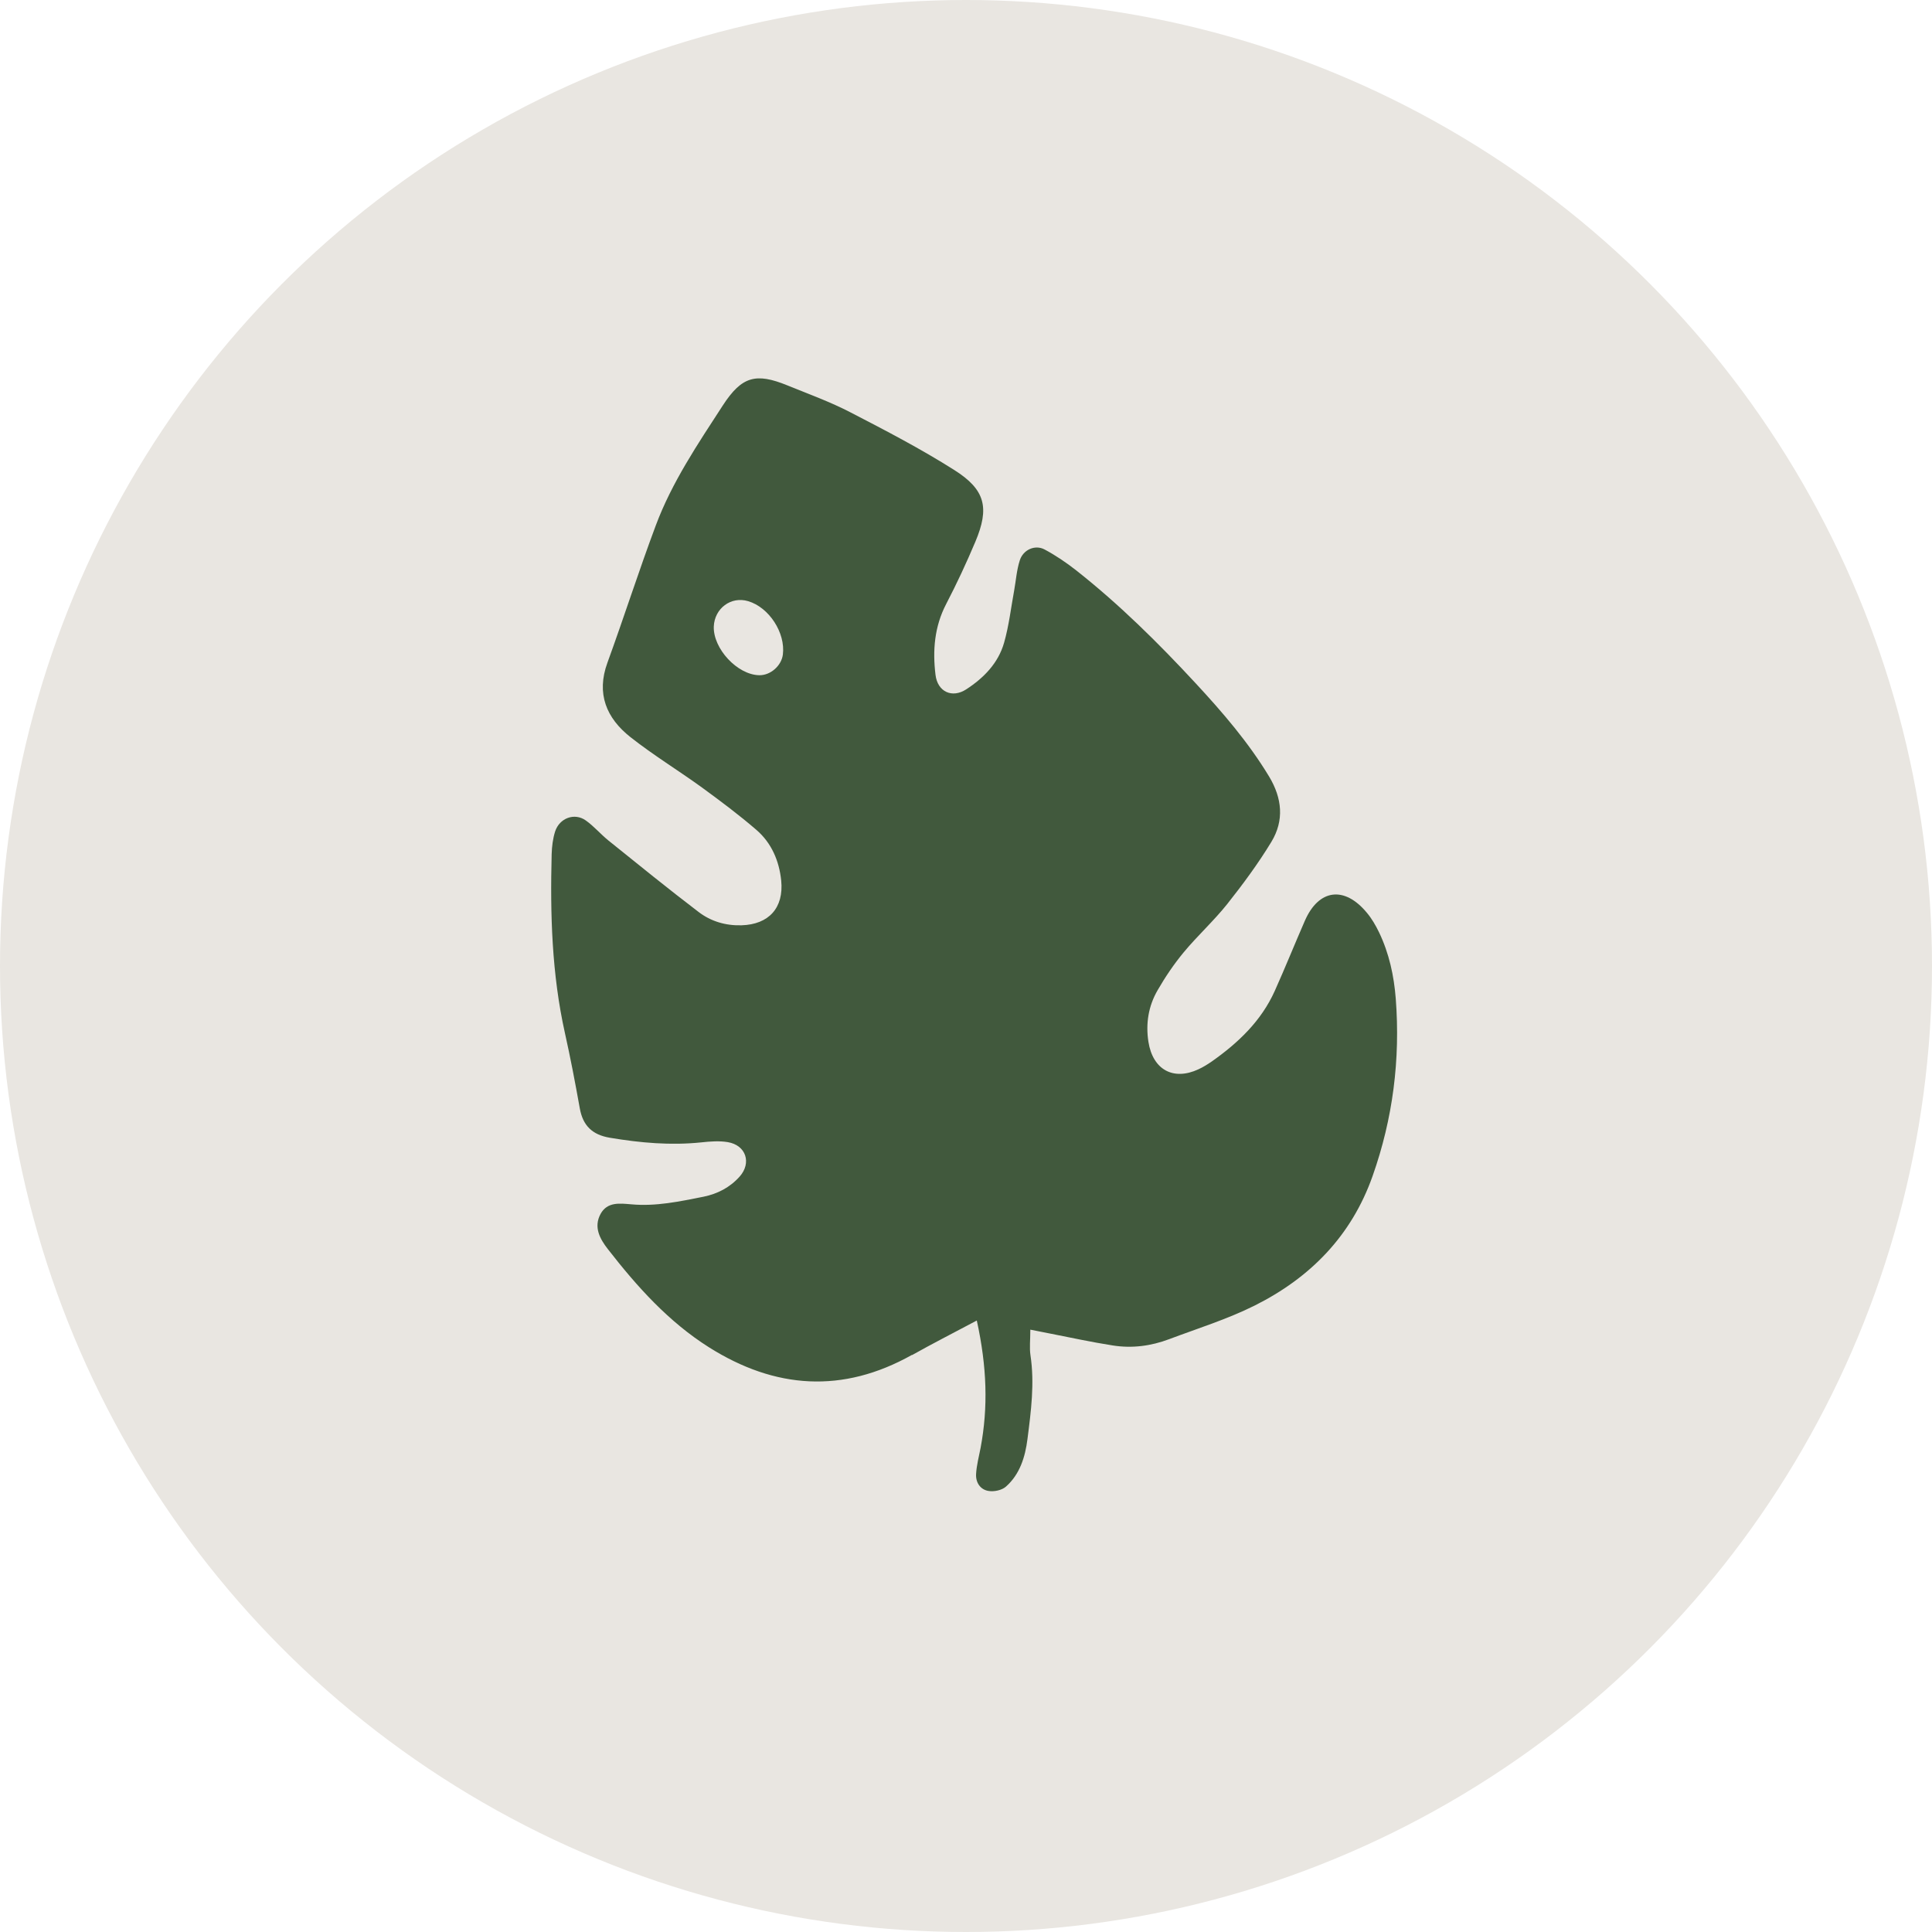
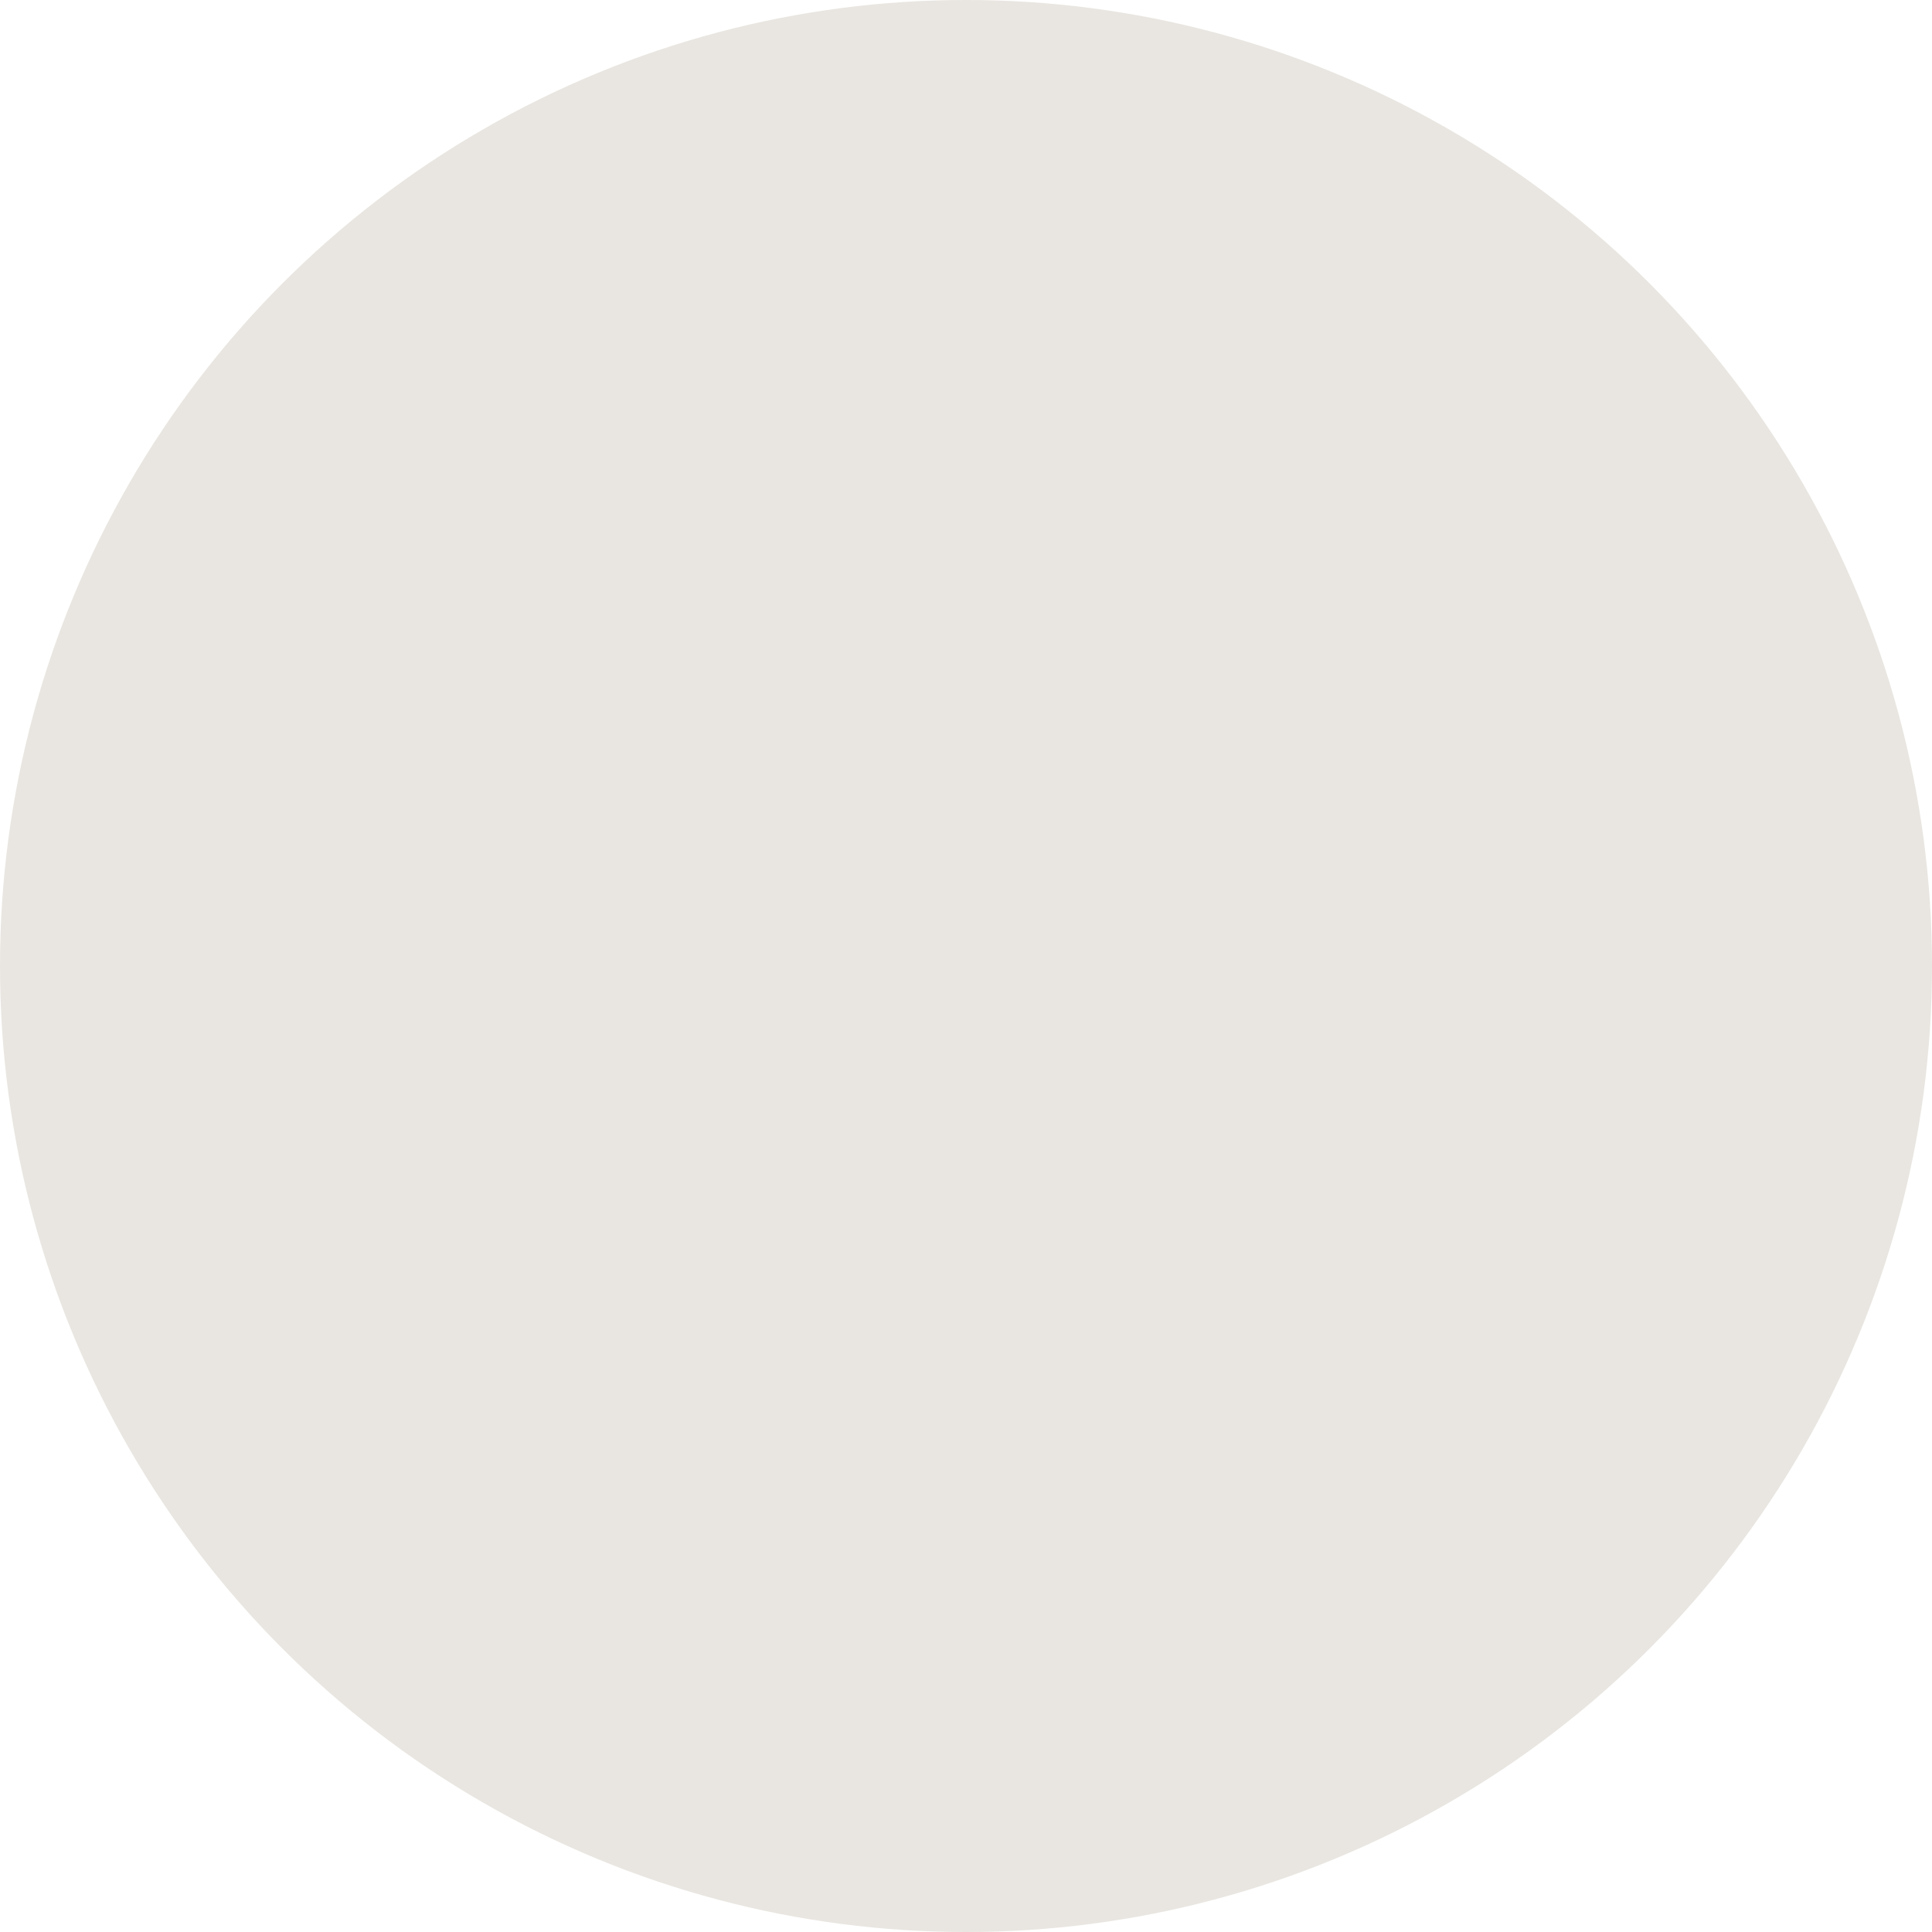
<svg xmlns="http://www.w3.org/2000/svg" id="Layer_1" viewBox="0 0 162.78 162.78">
  <defs>
    <style>.cls-1{fill:#41593d;}.cls-2{fill:#e9e6e1;}</style>
  </defs>
  <circle class="cls-2" cx="81.39" cy="81.39" r="81.39" />
-   <path class="cls-1" d="m76.83,114.16c-5.83,3.27-11.52,2.87-17.09-.64-3.42-2.16-6.07-5.12-8.52-8.27-.68-.87-1.22-1.86-.62-2.97.57-1.04,1.63-.89,2.59-.81,2.07.19,4.07-.24,6.08-.64,1.18-.24,2.23-.78,3.05-1.7,1.02-1.15.54-2.64-1-2.9-.72-.12-1.49-.06-2.23.02-2.59.27-5.15.04-7.71-.39-1.48-.25-2.27-1.02-2.53-2.48-.38-2.12-.78-4.23-1.25-6.33-1.11-4.98-1.25-10.02-1.12-15.09.02-.64.1-1.3.29-1.9.37-1.14,1.64-1.61,2.59-.93.69.49,1.26,1.17,1.92,1.7,2.51,2.02,5.01,4.05,7.57,6,1.04.8,2.29,1.17,3.63,1.13,2.29-.07,3.57-1.46,3.34-3.77-.17-1.65-.81-3.16-2.08-4.26-1.46-1.26-3.01-2.42-4.57-3.56-2-1.45-4.12-2.74-6.06-4.27-2.01-1.59-2.89-3.65-1.93-6.27,1.4-3.84,2.64-7.73,4.07-11.55,1.36-3.65,3.55-6.88,5.65-10.12,1.6-2.46,2.79-2.77,5.44-1.69,1.79.73,3.62,1.39,5.33,2.28,2.96,1.53,5.92,3.07,8.73,4.85,2.63,1.66,2.98,3.19,1.78,6.04-.75,1.78-1.57,3.54-2.46,5.25-.99,1.9-1.15,3.91-.9,5.96.17,1.45,1.41,2,2.59,1.23,1.48-.96,2.7-2.21,3.19-3.93.41-1.44.58-2.94.85-4.41.15-.84.21-1.71.47-2.52.28-.9,1.28-1.35,2.08-.93.94.5,1.84,1.11,2.68,1.77,3.64,2.87,6.93,6.13,10.07,9.52,2.27,2.45,4.44,4.97,6.18,7.85,1.1,1.83,1.28,3.7.19,5.5-1.11,1.83-2.39,3.56-3.72,5.24-1.14,1.43-2.51,2.67-3.67,4.07-.82.99-1.55,2.07-2.19,3.18-.78,1.34-1.02,2.82-.78,4.36.37,2.35,2.1,3.3,4.22,2.31.39-.18.76-.41,1.11-.65,2.23-1.57,4.17-3.41,5.31-5.94.88-1.96,1.68-3.95,2.54-5.92,1.17-2.68,3.34-2.96,5.23-.67.41.49.74,1.06,1.02,1.64.85,1.77,1.26,3.66,1.41,5.6.39,5.11-.24,10.09-1.95,14.93-1.78,5.05-5.26,8.58-9.94,10.92-2.3,1.15-4.78,1.92-7.2,2.83-1.53.58-3.14.79-4.76.53-1.8-.28-3.58-.67-5.37-1.02-.48-.09-.95-.19-1.57-.31,0,.88-.08,1.52.01,2.14.36,2.38.05,4.73-.25,7.07-.19,1.51-.64,2.98-1.82,4.02-.34.3-1,.44-1.46.36-.7-.11-1.09-.72-1.05-1.42.04-.74.24-1.48.38-2.21.64-3.42.54-6.81-.32-10.73-2.07,1.1-3.78,1.97-5.45,2.91Zm-12.86-57.27c.94.02,1.87-.79,1.99-1.74.23-1.83-1.16-3.98-2.93-4.5-1.44-.43-2.83.61-2.89,2.14-.06,1.86,1.98,4.06,3.82,4.1Z" />
</svg>